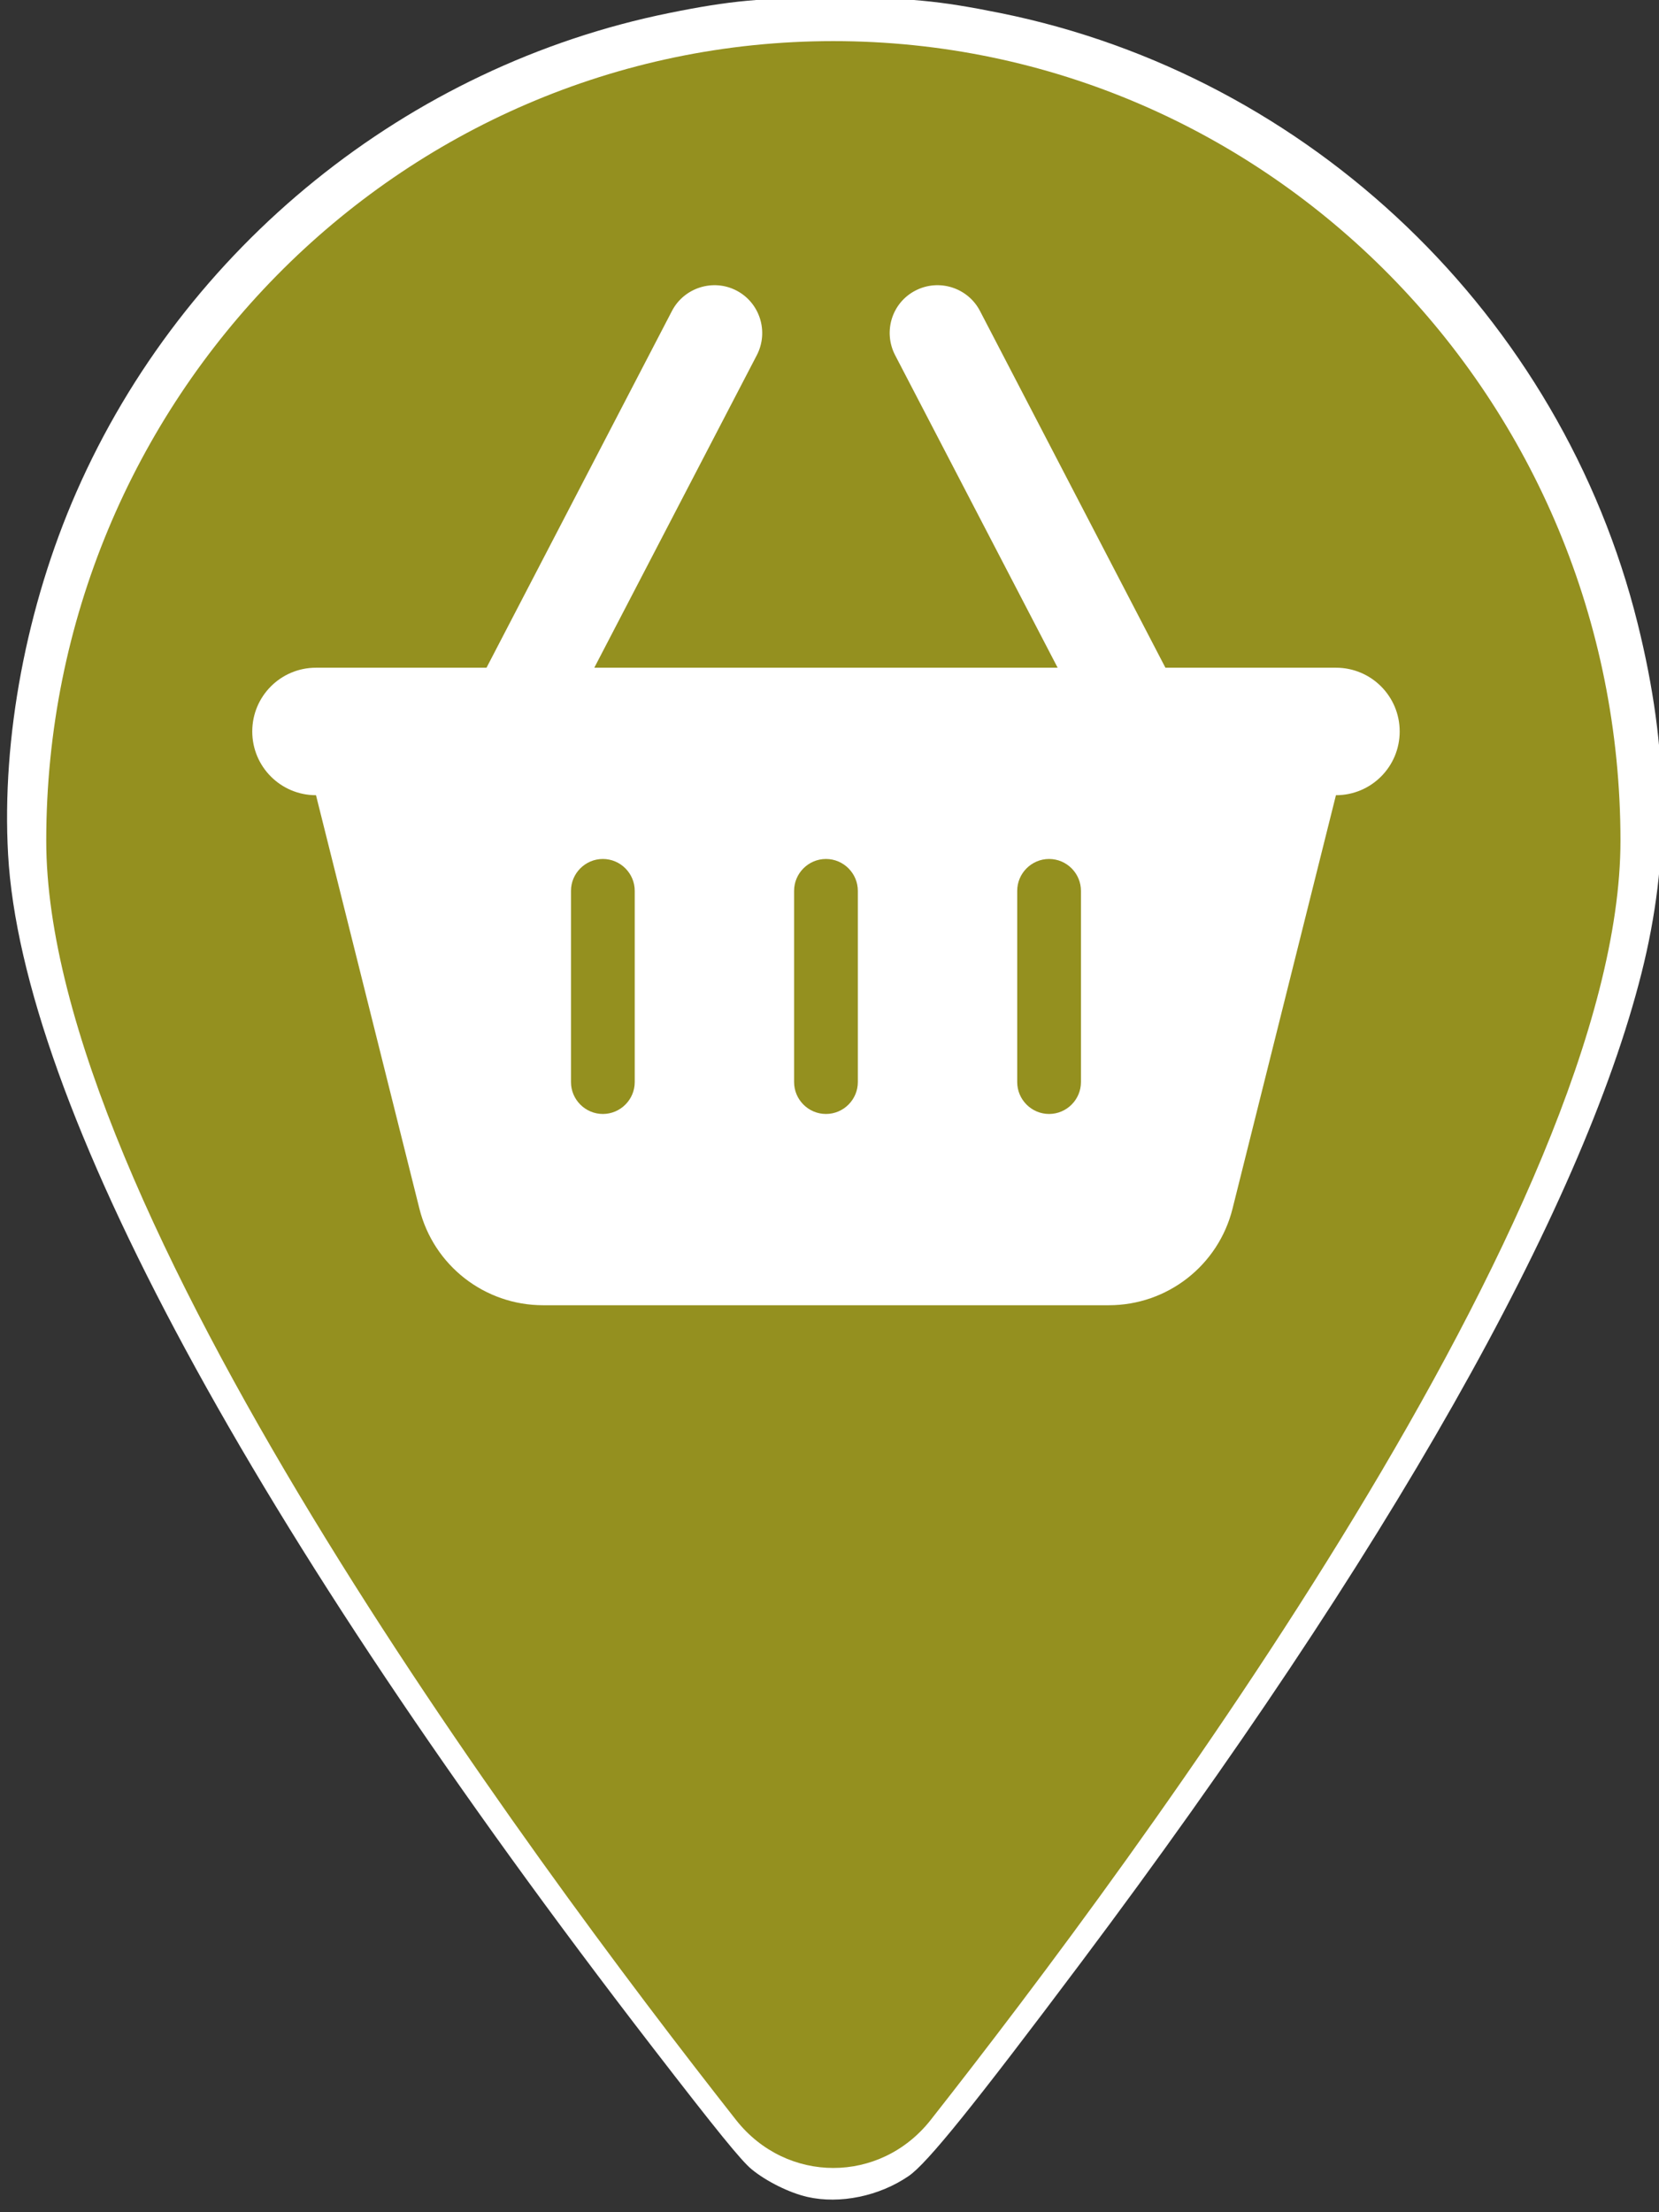
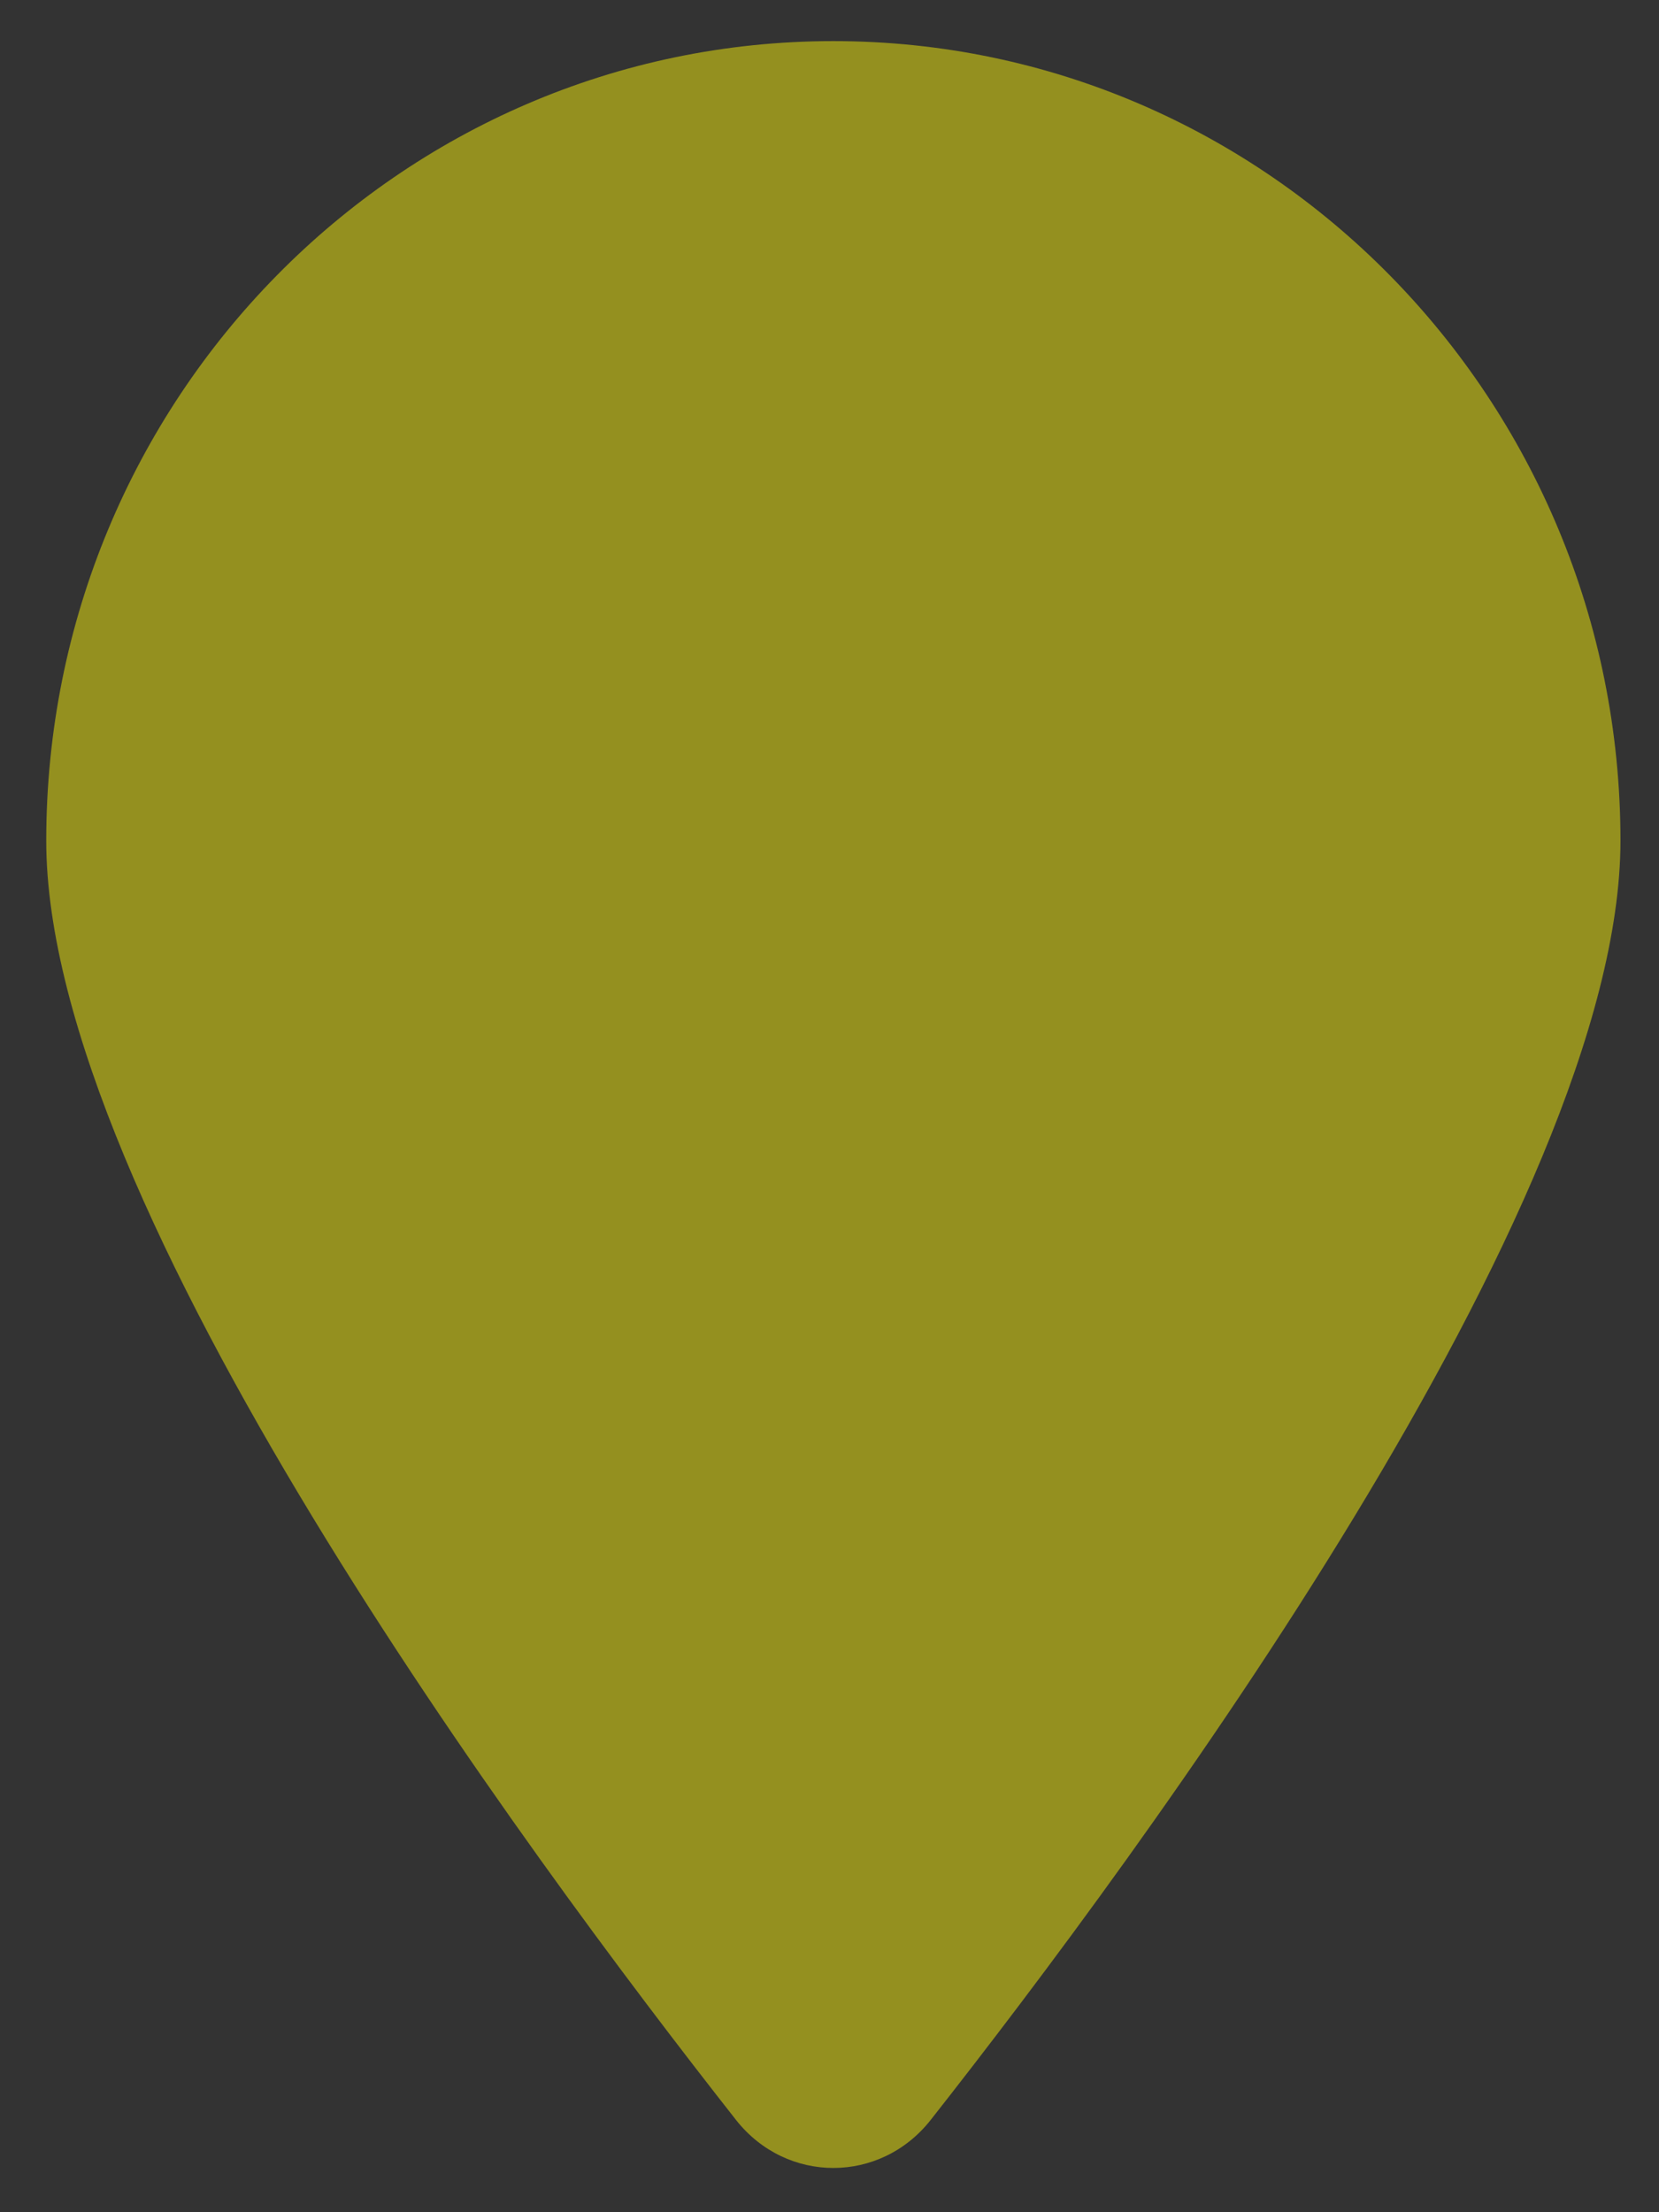
<svg xmlns="http://www.w3.org/2000/svg" xmlns:ns1="http://sodipodi.sourceforge.net/DTD/sodipodi-0.dtd" xmlns:ns2="http://www.inkscape.org/namespaces/inkscape" viewBox="0 0 384 512" version="1.1" id="svg1" ns1:docname="whattosee.svg" xml:space="preserve" ns2:version="1.3.2 (091e20e, 2023-11-25, custom)">
  <rect x="0" y="0" width="384" height="512" fill="#333333" stroke="none" />
  <defs id="defs1" />
  <ns1:namedview id="namedview1" pagecolor="#ffffff" bordercolor="#666666" borderopacity="1.0" ns2:showpageshadow="2" ns2:pageopacity="0.0" ns2:pagecheckerboard="0" ns2:deskcolor="#d1d1d1" showgrid="false" ns2:zoom="1.6816406" ns2:cx="197.72358" ns2:cy="256" ns2:window-width="1920" ns2:window-height="1057" ns2:window-x="-8" ns2:window-y="-8" ns2:window-maximized="1" ns2:current-layer="svg1" />
-   <path style="fill:#ffffff;fill-opacity:1;stroke-width:0.595" d="m 186.879,508.461 c -4.148,-0.944 -9.519,-3.608 -12.913,-6.405 -2.391,-1.971 -7.991,-8.862 -22.844,-28.115 C 58.325,353.666 5.086,255.136 1.87,197.724 0.363,170.816 6.137,140.199 17.684,113.877 42.59,57.102 94.375,15.267 154.924,3.005 c 14.108,-2.857 21.423,-3.532 38.34,-3.538 16.813,-0.005 24.004,0.664 38.355,3.569 71.737,14.524 129.776,70.148 147.451,141.313 7.264,29.246 7.54,54.46 0.886,80.861 -13.892,55.117 -58.755,134.326 -129.595,228.811 -24.885,33.191 -35.739,46.643 -40.006,49.582 -6.793,4.679 -15.943,6.572 -23.476,4.859 z" id="path5" />
  <path d="m 375.08,194.584 c 0,84.245 -111.021,234.228 -159.699,296.111 -11.671,14.748 -33.306,14.748 -44.978,0 C 121.725,428.812 10.704,278.829 10.704,194.584 10.704,92.41 92.309,9.515 192.892,9.515 c 100.583,0 182.188,82.896 182.188,185.069 z" id="path1" style="stroke-width:0.956;fill:#94901f;fill-opacity:1" />
-   <path d="m 175.182,82.191 c 2.813,-5.441 0.692,-12.127 -4.703,-14.939 -5.395,-2.813 -12.127,-0.692 -14.939,4.703 L 112.612,154.536 H 73.143 c -8.161,0 -14.755,6.594 -14.755,14.755 0,8.161 6.594,14.755 14.755,14.755 l 23.931,95.676 c 3.274,13.141 15.078,22.363 28.634,22.363 h 130.95 c 13.556,0 25.36,-9.222 28.634,-22.363 l 23.931,-95.676 c 8.161,0 14.755,-6.594 14.755,-14.755 0,-8.161 -6.594,-14.755 -14.755,-14.755 H 269.752 L 226.824,71.955 c -2.813,-5.395 -9.498,-7.516 -14.939,-4.703 -5.441,2.813 -7.516,9.498 -4.703,14.939 l 37.625,72.345 h -107.249 z m -28.265,123.987 v 44.265 c 0,4.058 -3.32,7.377 -7.377,7.377 -4.058,0 -7.377,-3.32 -7.377,-7.377 v -44.265 c 0,-4.058 3.32,-7.377 7.377,-7.377 4.058,0 7.377,3.32 7.377,7.377 z m 44.265,-7.377 c 4.058,0 7.377,3.32 7.377,7.377 v 44.265 c 0,4.058 -3.32,7.377 -7.377,7.377 -4.058,0 -7.377,-3.32 -7.377,-7.377 v -44.265 c 0,-4.058 3.32,-7.377 7.377,-7.377 z m 59.02,7.377 v 44.265 c 0,4.058 -3.32,7.377 -7.377,7.377 -4.058,0 -7.377,-3.32 -7.377,-7.377 v -44.265 c 0,-4.058 3.32,-7.377 7.377,-7.377 4.058,0 7.377,3.32 7.377,7.377 z" id="path1-9" style="fill:#ffffff;fill-opacity:1;stroke-width:0.461" />
</svg>